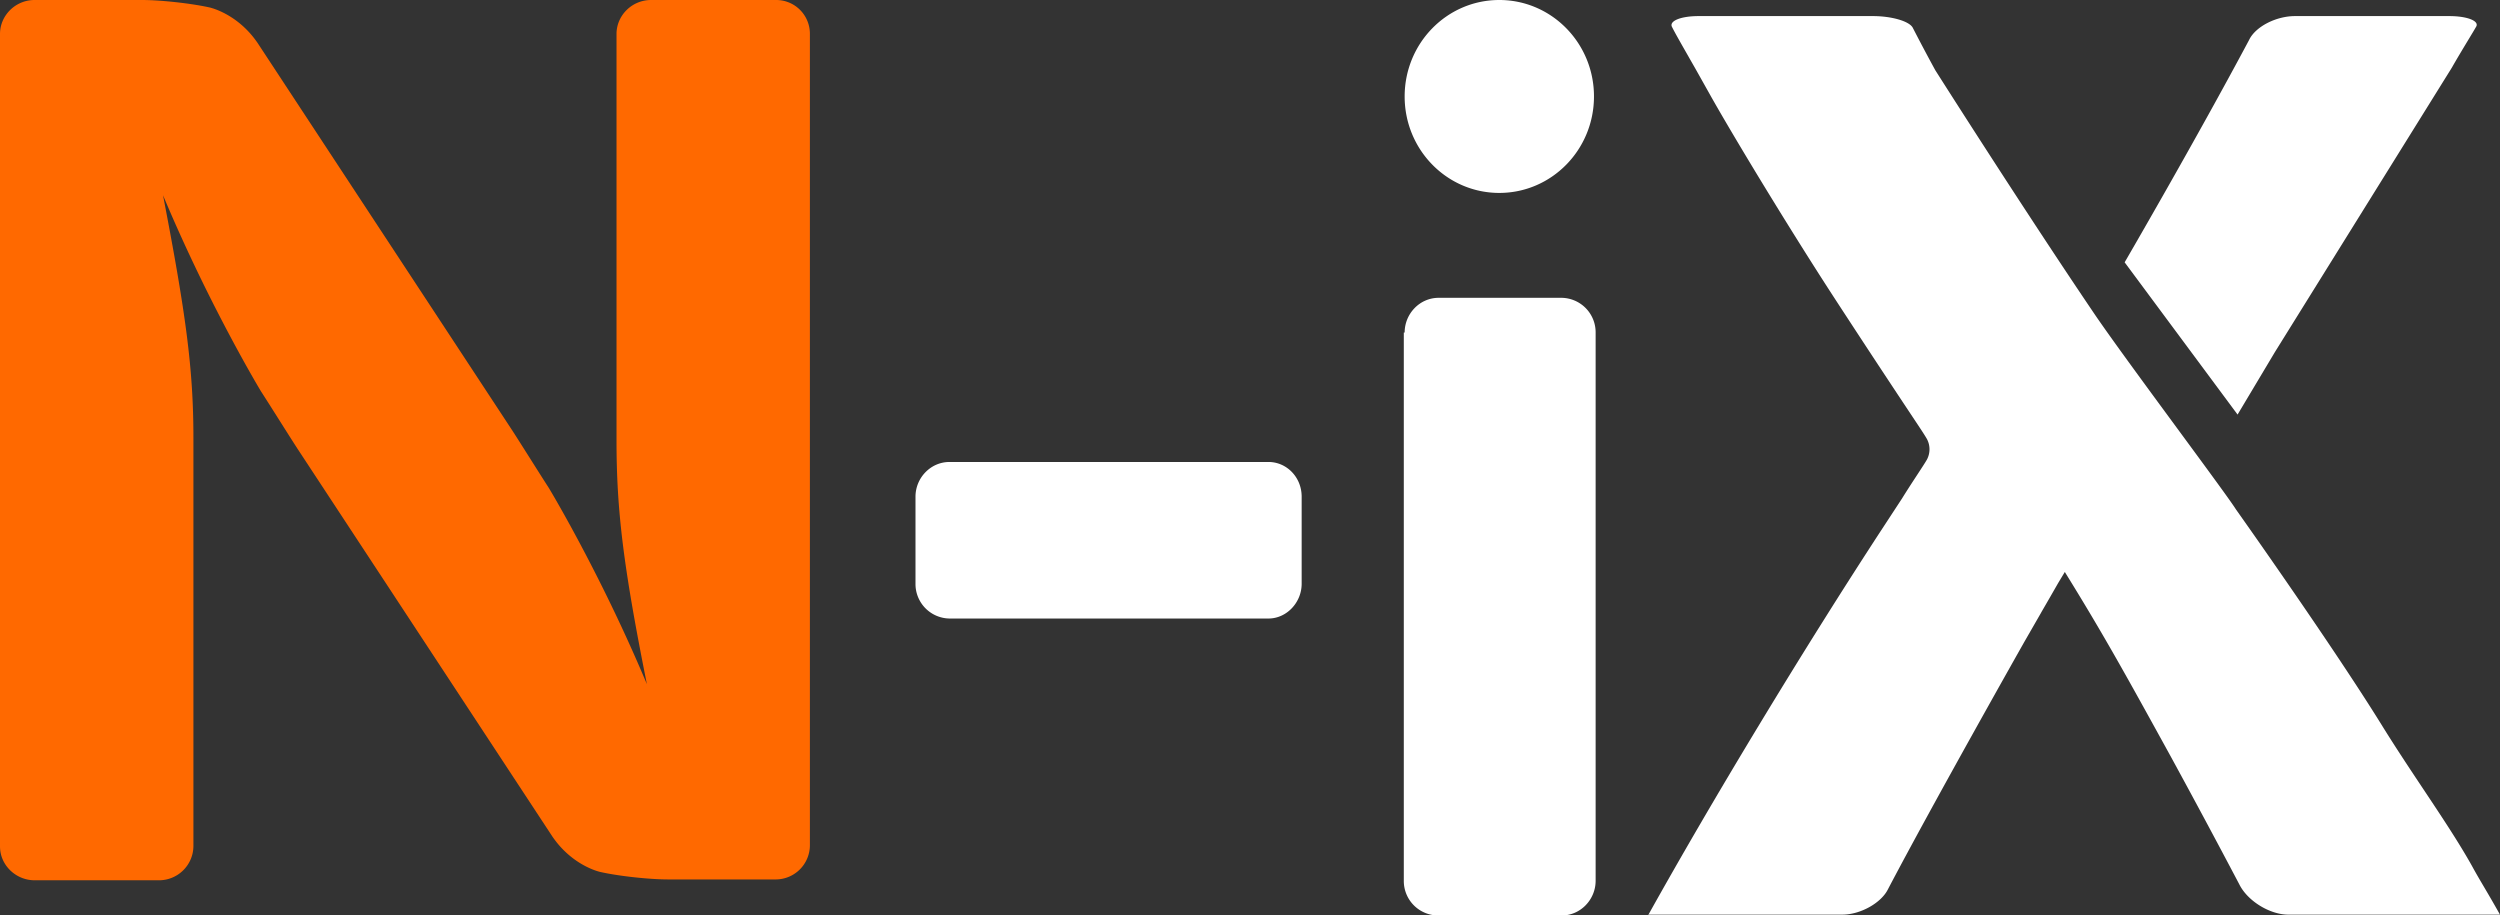
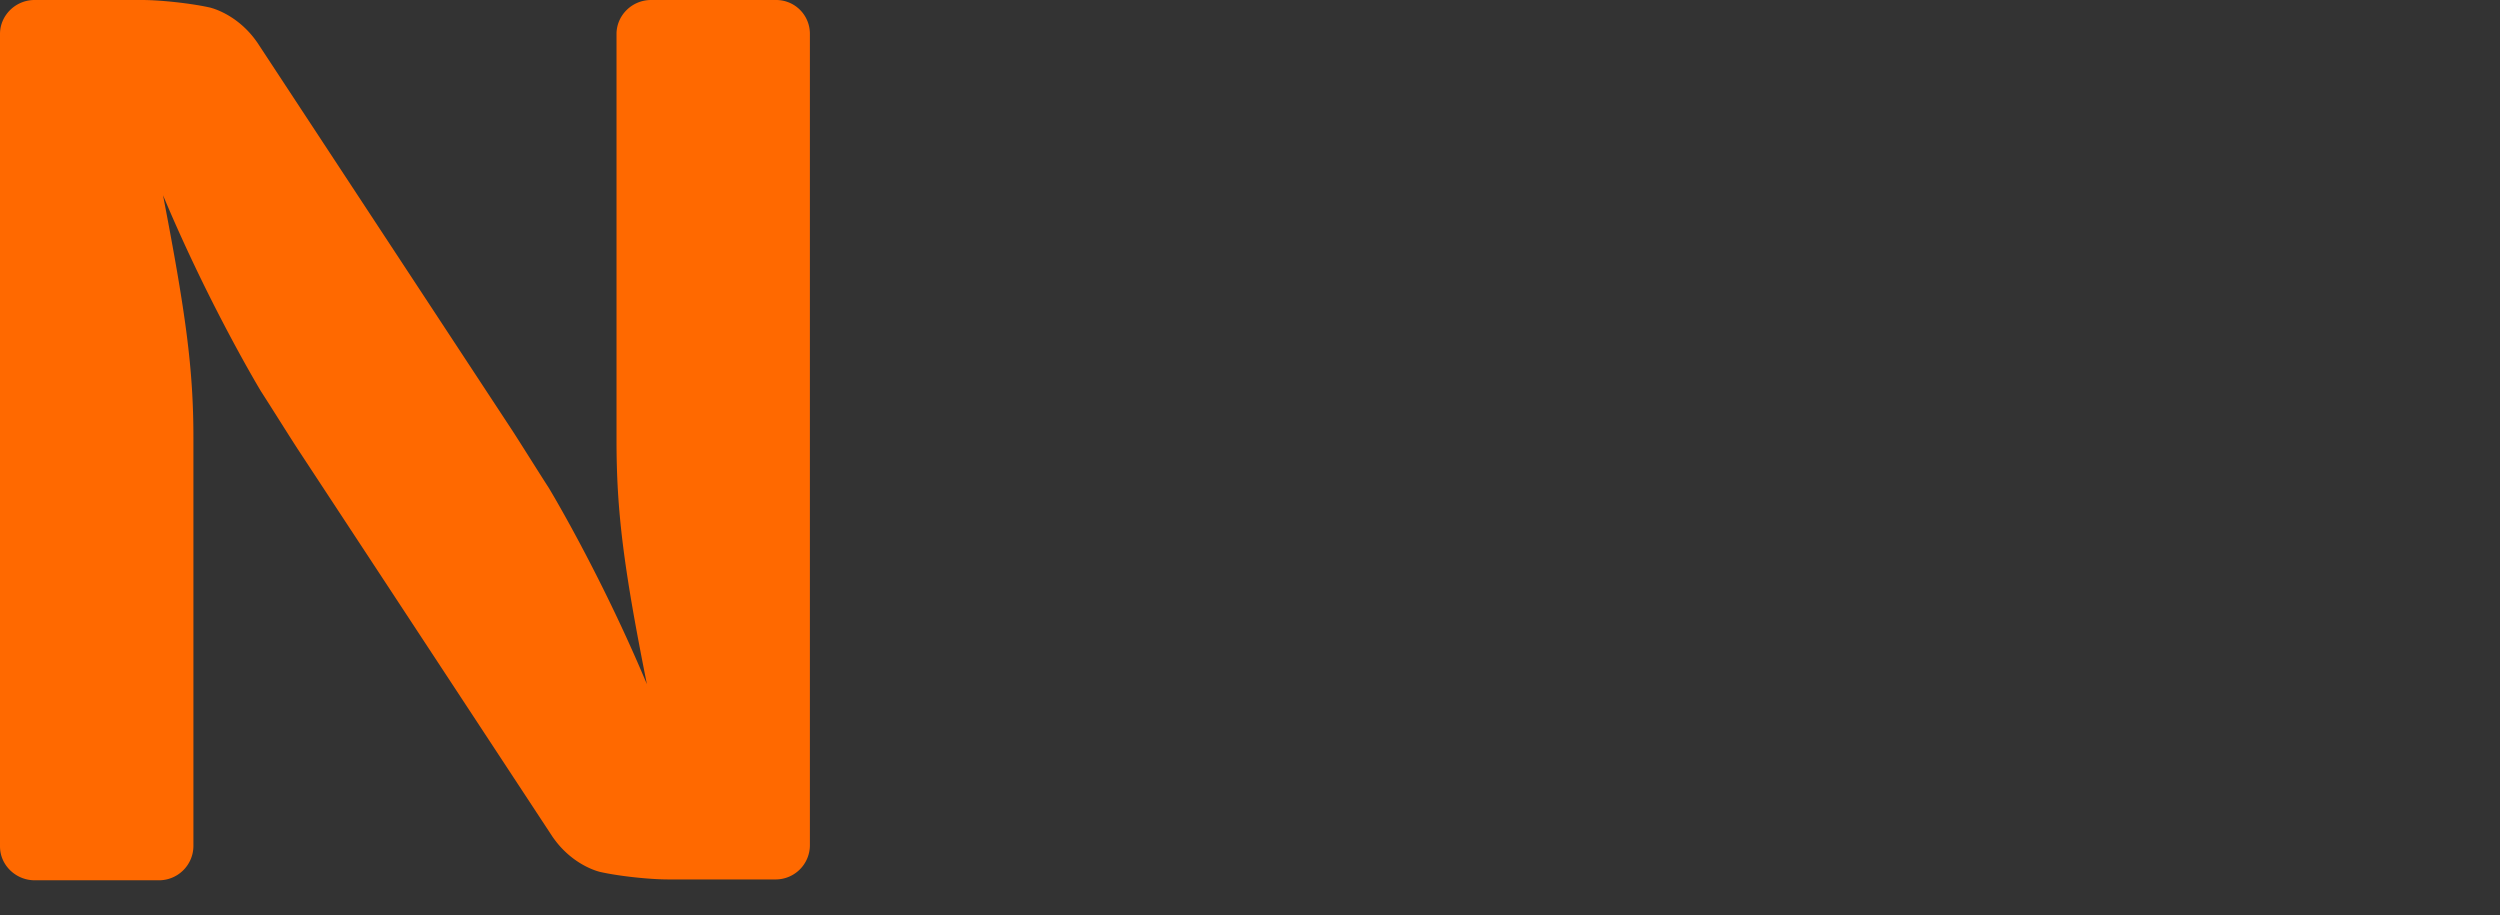
<svg xmlns="http://www.w3.org/2000/svg" width="71" height="26" fill="none">
  <rect width="100%" height="100%" fill="#333333" stroke="none" />
  <path d="M0 .963C0 .446.432 0 .983 0H4.03c.528 0 1.391.094 1.919.211 0 0 .791.165 1.367 1.01l7.243 11.02c.288.447.743 1.175 1.031 1.622 0 0 1.463 2.42 2.782 5.568-.671-3.36-.863-4.934-.863-6.931V.963c0-.517.431-.963.983-.963h3.55c.527 0 .959.423.959.963v23.05a.973.973 0 0 1-.96.963h-3.07c-.527 0-1.39-.093-1.918-.211 0 0-.791-.164-1.367-1.01l-7.243-11.02c-.288-.446-.743-1.175-1.031-1.621 0 0-1.463-2.42-2.782-5.569.647 3.36.863 4.934.863 6.885v11.607A.978.978 0 0 1 4.51 25H.983C.456 25 0 24.577 0 24.037V.963z" fill="#FF6900" />
-   <path fill-rule="evenodd" clip-rule="evenodd" d="M42.58 5.479c1.486 0 2.689-1.226 2.689-2.74C45.269 1.226 44.066 0 42.58 0s-2.688 1.226-2.688 2.74c0 1.513 1.202 2.739 2.688 2.739zm-2.688 3.965c0-.529.424-.986.966-.986h3.491a.98.98 0 0 1 .967.986v15.57c0 .53-.425.986-.967.986h-3.514a.98.98 0 0 1-.967-.985V9.444h.023zM26 14.105c0-.528.424-.985.967-.985h9.057c.518 0 .943.433.943.985v2.475c0 .529-.425.986-.943.986h-9.057A.98.98 0 0 1 26 16.58v-2.475zM46.802 26l.013-.024h5.506c.519 0 1.108-.336 1.297-.721 1.273-2.427 3.868-7.017 3.868-7.017l.483-.84v-.002c.178-.306.354-.612.484-.84l.188-.312c1.085 1.754 1.699 2.86 3.02 5.262a278.329 278.329 0 0 1 1.933 3.605c.236.48.873.865 1.392.865H71c-.189-.336-.33-.577-.454-.787-.124-.21-.23-.39-.348-.607-.374-.667-.855-1.389-1.368-2.16-.392-.589-.804-1.207-1.203-1.853-1.415-2.282-4.127-6.103-4.127-6.103-.132-.212-.788-1.105-1.552-2.144-.88-1.197-1.904-2.587-2.434-3.359-2.052-3.028-4.552-6.969-4.552-6.969a54.51 54.51 0 0 1-.637-1.201C54.231.6 53.712.457 53.194.457h-4.952c-.52 0-.85.144-.755.312.073.148.271.496.477.856v.001l.183.32.472.841c.778 1.37 2.288 3.845 3.443 5.623a422.65 422.65 0 0 0 2.264 3.442c.181.272.34.51.401.62a.623.623 0 0 1 0 .576c-.047.084-.153.246-.283.444-.13.199-.283.433-.424.661l-.519.793c-2.306 3.524-4.893 7.813-6.685 11.03h-.013V26zM63.877 1.13c-1.51 2.835-3.537 6.32-3.537 6.32l3.207 4.324 1.062-1.778 5.023-8.074c.156-.274.337-.573.477-.806.094-.155.17-.28.207-.347.118-.168-.236-.312-.755-.312h-4.387c-.518 0-1.108.288-1.297.672z" fill="#fff" />
</svg>